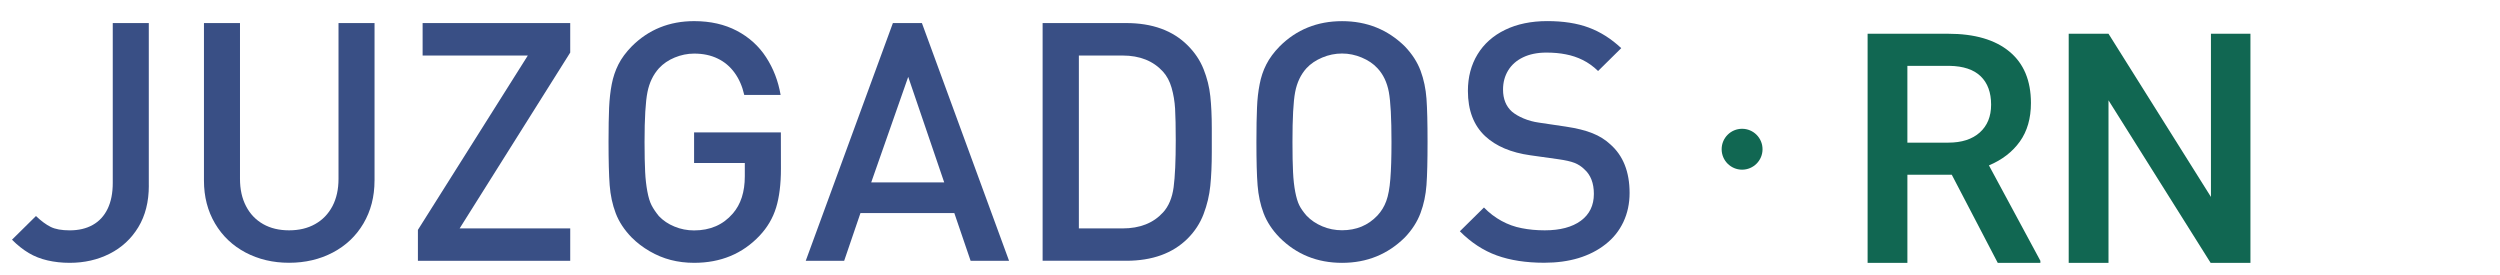
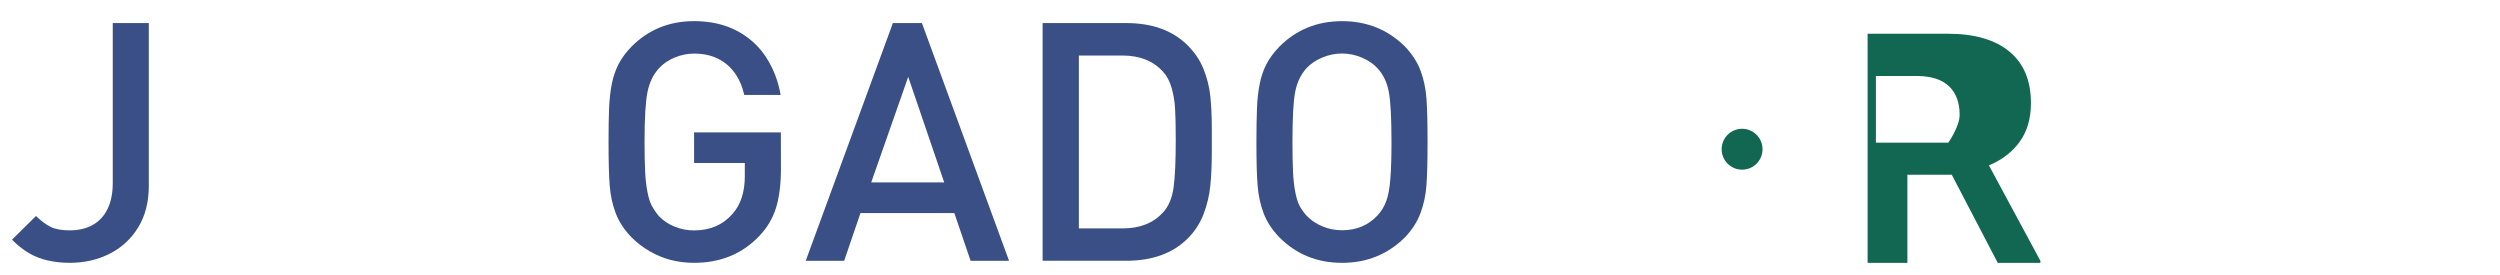
<svg xmlns="http://www.w3.org/2000/svg" version="1.1" id="Capa_1" x="0px" y="0px" width="214px" height="23.5px" viewBox="0 0 214 23.5" enable-background="new 0 0 214 23.5" xml:space="preserve">
  <g>
    <path fill="#394F85" d="M12.74,15.892c0,1.378-0.3,2.563-0.9,3.555c-0.6,0.989-1.417,1.746-2.45,2.27   c-1.033,0.523-2.174,0.781-3.42,0.781c-0.669,0-1.301-0.069-1.892-0.205c-0.592-0.135-1.13-0.346-1.62-0.637   c-0.488-0.293-0.965-0.668-1.431-1.138l2.052-2.026c0.437,0.418,0.855,0.729,1.256,0.929c0.399,0.2,0.944,0.297,1.633,0.297   c0.762,0,1.421-0.153,1.975-0.466c0.553-0.311,0.977-0.771,1.271-1.381s0.438-1.348,0.438-2.211V1.974h3.085v13.918H12.74z" />
-     <path fill="#394F85" d="M32.059,15.458c0,1.379-0.317,2.6-0.949,3.673c-0.631,1.071-1.506,1.897-2.618,2.483   c-1.111,0.584-2.362,0.879-3.747,0.879c-1.378,0-2.62-0.295-3.727-0.879c-1.108-0.586-1.978-1.412-2.611-2.483   c-0.633-1.073-0.948-2.295-0.948-3.673V1.974h3.084v13.338c0,0.895,0.172,1.672,0.517,2.334c0.344,0.668,0.833,1.176,1.466,1.537   c0.633,0.359,1.372,0.533,2.22,0.533s1.589-0.174,2.227-0.533c0.638-0.355,1.13-0.867,1.48-1.525   c0.349-0.662,0.524-1.445,0.524-2.344V1.974h3.084v13.487L32.059,15.458L32.059,15.458z" />
-     <path fill="#394F85" d="M48.811,22.327H35.773v-2.65l9.408-14.923h-9.005v-2.78h12.635v2.525l-9.467,15.054h9.468L48.811,22.327   L48.811,22.327z" />
    <path fill="#394F85" d="M66.848,14.44c0,1.317-0.138,2.432-0.413,3.329s-0.748,1.702-1.417,2.41   c-1.46,1.544-3.328,2.319-5.597,2.319c-0.708,0-1.375-0.082-2.004-0.245c-0.624-0.161-1.227-0.412-1.808-0.749   c-0.575-0.335-1.089-0.725-1.536-1.174c-0.633-0.65-1.089-1.344-1.368-2.078s-0.451-1.537-0.517-2.396   c-0.064-0.857-0.097-2.094-0.097-3.703c0-1.238,0.018-2.22,0.049-2.945c0.034-0.725,0.107-1.391,0.225-2   c0.117-0.605,0.307-1.172,0.572-1.695c0.265-0.525,0.645-1.038,1.138-1.541c1.442-1.442,3.224-2.163,5.346-2.163   c1.388,0,2.604,0.276,3.65,0.825c1.047,0.55,1.883,1.305,2.506,2.266c0.624,0.959,1.039,2.034,1.243,3.227h-3.112   c-0.166-0.732-0.438-1.361-0.824-1.893c-0.383-0.529-0.86-0.937-1.445-1.218c-0.583-0.286-1.254-0.428-2.017-0.428   c-0.574,0-1.134,0.116-1.669,0.337c-0.535,0.22-0.984,0.527-1.348,0.919c-0.492,0.548-0.821,1.226-0.983,2.042   c-0.164,0.813-0.249,2.234-0.249,4.27c0,1.078,0.021,1.926,0.05,2.545c0.029,0.621,0.095,1.176,0.188,1.68   c0.093,0.502,0.211,0.896,0.363,1.191c0.152,0.293,0.359,0.602,0.624,0.926c0.364,0.382,0.808,0.682,1.334,0.896   c0.528,0.22,1.086,0.33,1.681,0.33c1.378,0,2.48-0.479,3.309-1.438c0.688-0.787,1.033-1.853,1.033-3.188v-1.142h-4.342v-2.625   h7.428L66.848,14.44L66.848,14.44z" />
    <path fill="#394F85" d="M86.376,22.327h-3.291l-1.396-4.09h-8.033l-1.396,4.09h-3.29l7.462-20.354h2.483L86.376,22.327z    M80.824,15.612l-3.081-9.033l-3.167,9.033H80.824z" />
    <path fill="#394F85" d="M103.729,12.011v1.02c0,1.1-0.043,2.059-0.127,2.875c-0.082,0.816-0.273,1.625-0.574,2.416   c-0.299,0.789-0.758,1.487-1.361,2.092c-1.273,1.271-3.03,1.908-5.264,1.908h-7.155V1.974h7.155c2.233,0,3.99,0.638,5.264,1.914   c0.607,0.604,1.063,1.284,1.361,2.037c0.301,0.756,0.492,1.521,0.574,2.304c0.084,0.785,0.127,1.699,0.127,2.75V12.011z    M100.644,12.018c0-1.173-0.02-2.075-0.056-2.712c-0.037-0.636-0.139-1.232-0.3-1.793c-0.16-0.557-0.407-1.018-0.734-1.379   c-0.837-0.92-1.991-1.381-3.461-1.381h-3.742v14.799h3.742c1.48,0,2.634-0.457,3.461-1.366c0.485-0.528,0.786-1.251,0.908-2.161   C100.583,15.11,100.644,13.774,100.644,12.018z" />
    <path fill="#394F85" d="M122.198,12.145c0,1.61-0.029,2.839-0.091,3.691c-0.063,0.853-0.23,1.651-0.51,2.399   c-0.279,0.75-0.727,1.445-1.341,2.088c-1.462,1.447-3.252,2.176-5.375,2.176c-2.124,0-3.905-0.723-5.348-2.164   c-0.634-0.65-1.087-1.346-1.368-2.079c-0.277-0.733-0.45-1.537-0.516-2.396c-0.069-0.859-0.1-2.096-0.1-3.705   c0-1.238,0.018-2.22,0.051-2.945c0.028-0.725,0.104-1.391,0.225-2c0.113-0.605,0.303-1.172,0.57-1.694   c0.268-0.524,0.645-1.039,1.138-1.542c1.442-1.442,3.226-2.163,5.348-2.163s3.912,0.722,5.375,2.162   c0.623,0.651,1.071,1.347,1.347,2.087c0.274,0.739,0.441,1.54,0.504,2.393C122.169,9.303,122.198,10.536,122.198,12.145z    M119.111,12.149c0-2.023-0.075-3.451-0.227-4.277c-0.156-0.826-0.479-1.504-0.974-2.033c-0.353-0.385-0.804-0.686-1.347-0.913   c-0.545-0.228-1.104-0.345-1.683-0.345c-0.588,0-1.153,0.115-1.696,0.345c-0.545,0.229-0.992,0.528-1.349,0.913   c-0.493,0.545-0.815,1.229-0.971,2.046s-0.229,2.237-0.229,4.263c0,1.077,0.016,1.938,0.049,2.586   c0.031,0.646,0.095,1.209,0.188,1.692c0.094,0.481,0.207,0.858,0.337,1.126c0.13,0.27,0.341,0.574,0.627,0.904   c0.373,0.394,0.827,0.697,1.358,0.92c0.533,0.225,1.095,0.334,1.681,0.334c1.228,0,2.233-0.418,3.026-1.254   c0.34-0.362,0.591-0.774,0.761-1.24c0.173-0.465,0.289-1.096,0.351-1.896C119.079,14.528,119.111,13.47,119.111,12.149z" />
-     <path fill="#394F85" d="M139.493,16.519c0,0.9-0.177,1.729-0.53,2.48c-0.352,0.748-0.859,1.387-1.527,1.908   c-0.666,0.527-1.44,0.92-2.32,1.187c-0.887,0.267-1.863,0.397-2.934,0.397c-1.551,0-2.904-0.209-4.055-0.625   s-2.203-1.104-3.163-2.068l2.063-2.036c0.455,0.468,0.957,0.849,1.5,1.146c0.545,0.299,1.123,0.51,1.738,0.625   c0.613,0.123,1.266,0.183,1.965,0.183c1.312,0,2.341-0.272,3.088-0.817c0.744-0.549,1.117-1.313,1.117-2.301   c0-0.917-0.271-1.623-0.812-2.104c-0.241-0.24-0.522-0.424-0.844-0.551c-0.322-0.125-0.781-0.229-1.376-0.313l-2.399-0.337   c-1.657-0.23-2.944-0.777-3.868-1.633c-0.988-0.92-1.484-2.213-1.484-3.881c0-1.181,0.277-2.227,0.824-3.125   c0.549-0.902,1.336-1.603,2.361-2.1c1.025-0.498,2.23-0.748,3.613-0.748c1.369,0,2.553,0.184,3.546,0.554   c0.997,0.369,1.922,0.956,2.782,1.761l-1.982,1.957c-0.41-0.4-0.852-0.713-1.313-0.942s-0.947-0.39-1.45-0.485   c-0.505-0.102-1.058-0.15-1.661-0.15c-0.773,0-1.438,0.136-1.997,0.404c-0.56,0.27-0.985,0.644-1.278,1.125   c-0.291,0.479-0.438,1.024-0.438,1.635c0,0.807,0.256,1.44,0.768,1.895c0.252,0.213,0.582,0.406,0.991,0.579   c0.408,0.171,0.841,0.29,1.297,0.354l2.318,0.344c0.931,0.14,1.692,0.328,2.282,0.568c0.592,0.235,1.097,0.551,1.516,0.941   C138.939,13.313,139.493,14.704,139.493,16.519z" />
  </g>
  <circle fill="#116752" cx="149.123" cy="12.774" r="1.75" />
  <g>
    <g enable-background="new    ">
-       <path fill="#116752" d="M167.072,14.957h-3.799V22.5h-3.406V2.889h6.896c2.263,0,4.009,0.508,5.239,1.523s1.846,2.485,1.846,4.408    c0,1.313-0.316,2.411-0.949,3.296c-0.634,0.886-1.516,1.566-2.647,2.042l4.404,8.167V22.5h-3.649L167.072,14.957z M163.273,12.21    h3.502c1.15,0,2.048-0.29,2.694-0.869s0.97-1.371,0.97-2.377c0-1.051-0.299-1.863-0.896-2.438    c-0.597-0.574-1.488-0.87-2.673-0.889h-3.598V12.21z" />
-       <path fill="#116752" d="M192.637,22.5h-3.408l-8.741-13.913V22.5h-3.407V2.889h3.407l8.769,13.968V2.889h3.381V22.5z" />
+       <path fill="#116752" d="M167.072,14.957h-3.799V22.5h-3.406V2.889h6.896c2.263,0,4.009,0.508,5.239,1.523s1.846,2.485,1.846,4.408    c0,1.313-0.316,2.411-0.949,3.296c-0.634,0.886-1.516,1.566-2.647,2.042l4.404,8.167V22.5h-3.649L167.072,14.957z M163.273,12.21    h3.502s0.97-1.371,0.97-2.377c0-1.051-0.299-1.863-0.896-2.438    c-0.597-0.574-1.488-0.87-2.673-0.889h-3.598V12.21z" />
    </g>
  </g>
</svg>